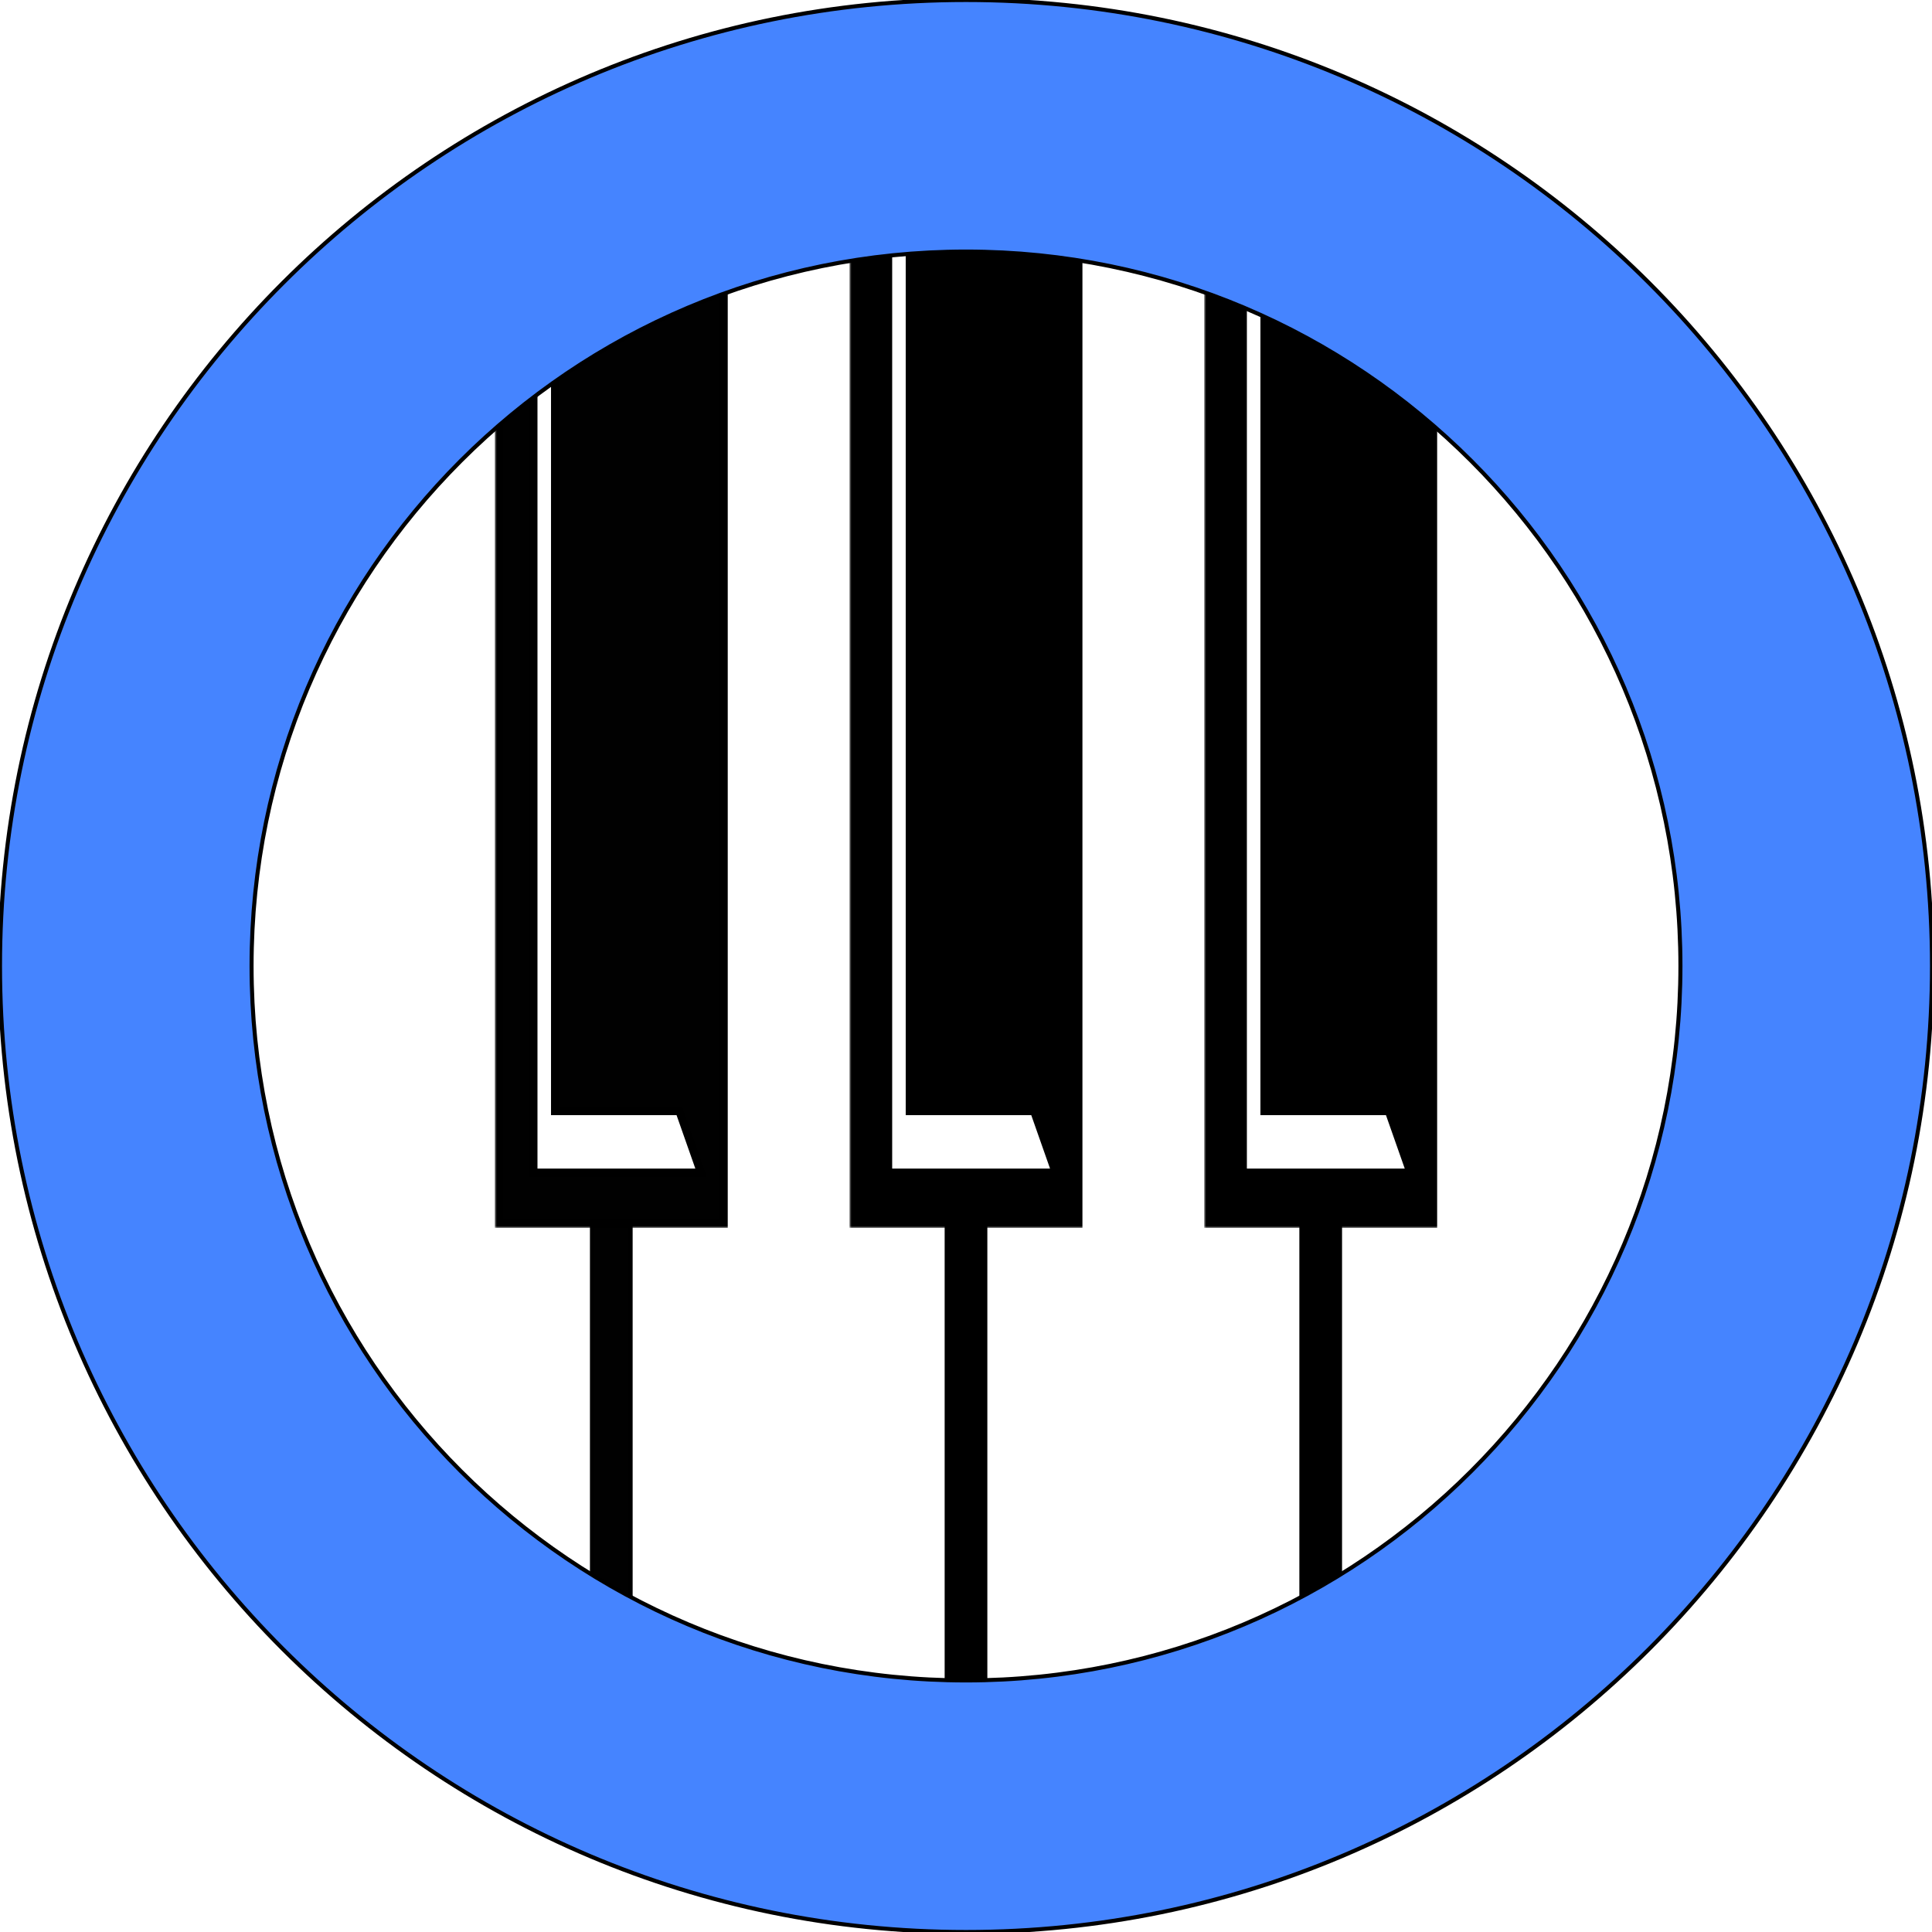
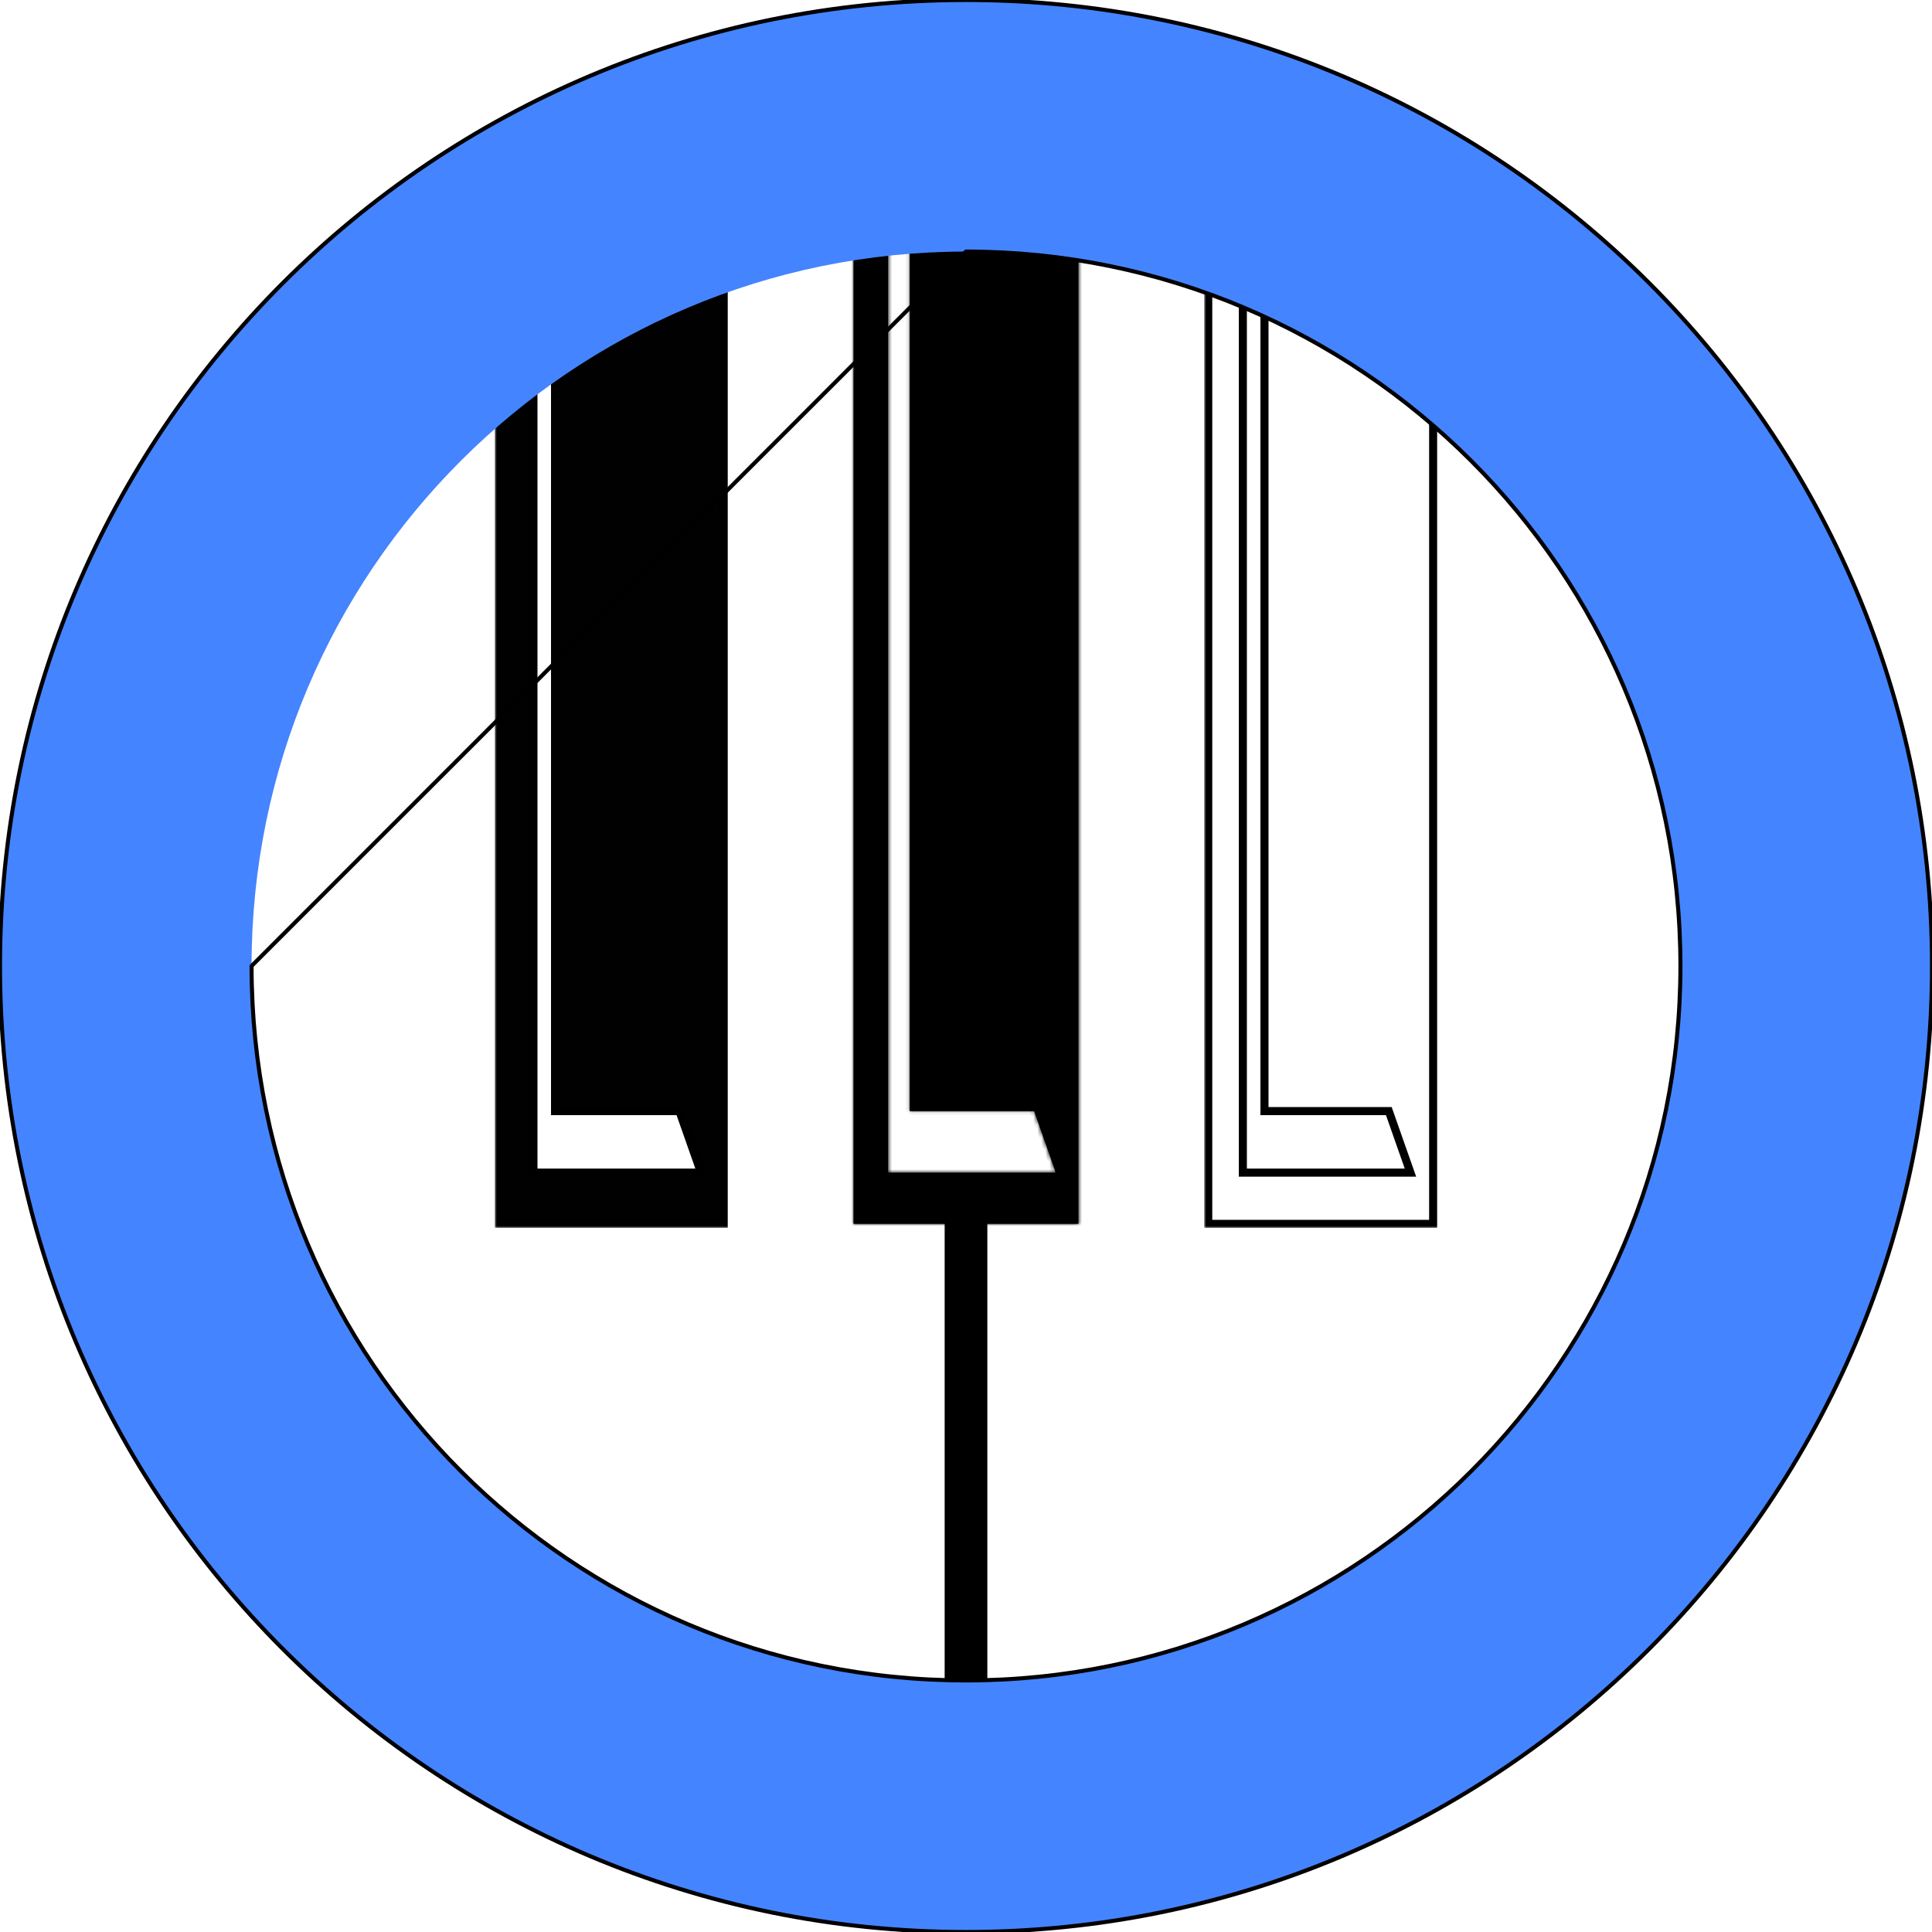
<svg xmlns="http://www.w3.org/2000/svg" width="478" height="478" viewBox="0 0 478 478" fill="none">
  <circle cx="243.164" cy="238.754" r="179.985" fill="white" />
-   <rect x="146.461" y="302.299" width="9.562" height="146.817" fill="#010101" stroke="black" />
  <mask id="path-3-outside-1_2076_62" maskUnits="userSpaceOnUse" x="122.414" y="55.812" width="58" height="248" fill="black">
    <rect fill="white" x="122.414" y="55.812" width="58" height="248" />
-     <path fill-rule="evenodd" clip-rule="evenodd" d="M131.977 56.812H123.414V302.799H179.065V56.812H137.328V274.904H168.096L173.447 290.119H131.977V56.812Z" />
  </mask>
  <path fill-rule="evenodd" clip-rule="evenodd" d="M131.977 56.812H123.414V302.799H179.065V56.812H137.328V274.904H168.096L173.447 290.119H131.977V56.812Z" fill="#010101" />
  <path d="M123.414 56.812V55.812H122.414V56.812H123.414ZM131.977 56.812H132.977V55.812H131.977V56.812ZM123.414 302.799H122.414V303.799H123.414V302.799ZM179.065 302.799V303.799H180.065V302.799H179.065ZM179.065 56.812H180.065V55.812H179.065V56.812ZM137.328 56.812V55.812H136.328V56.812H137.328ZM137.328 274.904H136.328V275.904H137.328V274.904ZM168.096 274.904L169.04 274.572L168.805 273.904H168.096V274.904ZM173.447 290.119V291.119H174.859L174.391 289.788L173.447 290.119ZM131.977 290.119H130.977V291.119H131.977V290.119ZM123.414 57.812H131.977V55.812H123.414V57.812ZM124.414 302.799V56.812H122.414V302.799H124.414ZM179.065 301.799H123.414V303.799H179.065V301.799ZM178.065 56.812V302.799H180.065V56.812H178.065ZM137.328 57.812H179.065V55.812H137.328V57.812ZM136.328 56.812V274.904H138.328V56.812H136.328ZM137.328 275.904H168.096V273.904H137.328V275.904ZM167.153 275.235L172.504 290.451L174.391 289.788L169.04 274.572L167.153 275.235ZM173.447 289.119H131.977V291.119H173.447V289.119ZM132.977 290.119V56.812H130.977V290.119H132.977Z" fill="black" mask="url(#path-3-outside-1_2076_62)" />
  <rect x="234.219" y="302.299" width="9.562" height="146.817" fill="black" stroke="black" />
  <mask id="path-6-outside-2_2076_62" maskUnits="userSpaceOnUse" x="210.172" y="55.812" width="58" height="248" fill="black">
-     <rect fill="white" x="210.172" y="55.812" width="58" height="248" />
    <path fill-rule="evenodd" clip-rule="evenodd" d="M219.735 56.812H211.172V302.799H266.822V56.812H225.086V274.904H255.854L261.205 290.119H219.735V56.812Z" />
  </mask>
  <path fill-rule="evenodd" clip-rule="evenodd" d="M219.735 56.812H211.172V302.799H266.822V56.812H225.086V274.904H255.854L261.205 290.119H219.735V56.812Z" fill="black" />
  <path d="M211.172 56.812V55.812H210.172V56.812H211.172ZM219.735 56.812H220.735V55.812H219.735V56.812ZM211.172 302.799H210.172V303.799H211.172V302.799ZM266.822 302.799V303.799H267.822V302.799H266.822ZM266.822 56.812H267.822V55.812H266.822V56.812ZM225.086 56.812V55.812H224.086V56.812H225.086ZM225.086 274.904H224.086V275.904H225.086V274.904ZM255.854 274.904L256.798 274.572L256.563 273.904H255.854V274.904ZM261.205 290.119V291.119H262.617L262.149 289.788L261.205 290.119ZM219.735 290.119H218.735V291.119H219.735V290.119ZM211.172 57.812H219.735V55.812H211.172V57.812ZM212.172 302.799V56.812H210.172V302.799H212.172ZM266.822 301.799H211.172V303.799H266.822V301.799ZM265.822 56.812V302.799H267.822V56.812H265.822ZM225.086 57.812H266.822V55.812H225.086V57.812ZM224.086 56.812V274.904H226.086V56.812H224.086ZM225.086 275.904H255.854V273.904H225.086V275.904ZM254.911 275.235L260.262 290.451L262.149 289.788L256.798 274.572L254.911 275.235ZM261.205 289.119H219.735V291.119H261.205V289.119ZM220.735 290.119V56.812H218.735V290.119H220.735Z" fill="black" mask="url(#path-6-outside-2_2076_62)" />
-   <rect x="321.977" y="302.299" width="9.562" height="146.817" fill="black" stroke="black" />
  <mask id="path-9-outside-3_2076_62" maskUnits="userSpaceOnUse" x="297.93" y="55.812" width="58" height="248" fill="black">
    <rect fill="white" x="297.93" y="55.812" width="58" height="248" />
    <path fill-rule="evenodd" clip-rule="evenodd" d="M307.493 56.812H298.93V302.799H354.58V56.812H312.844V274.904H343.612L348.963 290.119H307.493V56.812Z" />
  </mask>
-   <path fill-rule="evenodd" clip-rule="evenodd" d="M307.493 56.812H298.93V302.799H354.58V56.812H312.844V274.904H343.612L348.963 290.119H307.493V56.812Z" fill="black" />
  <path d="M298.93 56.812V55.812H297.93V56.812H298.93ZM307.493 56.812H308.493V55.812H307.493V56.812ZM298.93 302.799H297.93V303.799H298.93V302.799ZM354.58 302.799V303.799H355.58V302.799H354.58ZM354.58 56.812H355.58V55.812H354.58V56.812ZM312.844 56.812V55.812H311.844V56.812H312.844ZM312.844 274.904H311.844V275.904H312.844V274.904ZM343.612 274.904L344.555 274.572L344.32 273.904H343.612V274.904ZM348.963 290.119V291.119H350.375L349.906 289.788L348.963 290.119ZM307.493 290.119H306.493V291.119H307.493V290.119ZM298.93 57.812H307.493V55.812H298.93V57.812ZM299.93 302.799V56.812H297.93V302.799H299.93ZM354.58 301.799H298.93V303.799H354.58V301.799ZM353.58 56.812V302.799H355.58V56.812H353.58ZM312.844 57.812H354.58V55.812H312.844V57.812ZM311.844 56.812V274.904H313.844V56.812H311.844ZM312.844 275.904H343.612V273.904H312.844V275.904ZM342.669 275.235L348.02 290.451L349.906 289.788L344.555 274.572L342.669 275.235ZM348.963 289.119H307.493V291.119H348.963V289.119ZM308.493 290.119V56.812H306.493V290.119H308.493Z" fill="black" mask="url(#path-9-outside-3_2076_62)" />
  <g filter="url(#filter0_i_2076_62)">
    <path d="M478 239C478 370.996 370.996 478 239 478C107.004 478 0 370.996 0 239C0 107.004 107.004 0 239 0C370.996 0 478 107.004 478 239ZM62.24 239C62.24 336.622 141.378 415.759 239 415.759C336.622 415.759 415.759 336.622 415.759 239C415.759 141.378 336.622 62.24 239 62.24C141.378 62.24 62.24 141.378 62.24 239Z" fill="#4584FF" />
-     <path d="M478 239C478 370.996 370.996 478 239 478C107.004 478 0 370.996 0 239C0 107.004 107.004 0 239 0C370.996 0 478 107.004 478 239ZM62.24 239C62.24 336.622 141.378 415.759 239 415.759C336.622 415.759 415.759 336.622 415.759 239C415.759 141.378 336.622 62.24 239 62.24C141.378 62.24 62.24 141.378 62.24 239Z" stroke="black" />
+     <path d="M478 239C478 370.996 370.996 478 239 478C107.004 478 0 370.996 0 239C0 107.004 107.004 0 239 0C370.996 0 478 107.004 478 239ZM62.24 239C62.24 336.622 141.378 415.759 239 415.759C336.622 415.759 415.759 336.622 415.759 239C415.759 141.378 336.622 62.24 239 62.24Z" stroke="black" />
  </g>
  <defs>
    <filter id="filter0_i_2076_62" x="0" y="0" width="478" height="478" filterUnits="userSpaceOnUse" color-interpolation-filters="sRGB">
      <feFlood flood-opacity="0" result="BackgroundImageFix" />
      <feBlend mode="normal" in="SourceGraphic" in2="BackgroundImageFix" result="shape" />
      <feColorMatrix in="SourceAlpha" type="matrix" values="0 0 0 0 0 0 0 0 0 0 0 0 0 0 0 0 0 0 127 0" result="hardAlpha" />
      <feMorphology radius="5" operator="erode" in="SourceAlpha" result="effect1_innerShadow_2076_62" />
      <feOffset />
      <feGaussianBlur stdDeviation="34.8" />
      <feComposite in2="hardAlpha" operator="arithmetic" k2="-1" k3="1" />
      <feColorMatrix type="matrix" values="0 0 0 0 0.304 0 0 0 0 0.078 0 0 0 0 0.945 0 0 0 0.48 0" />
      <feBlend mode="normal" in2="shape" result="effect1_innerShadow_2076_62" />
    </filter>
  </defs>
</svg>